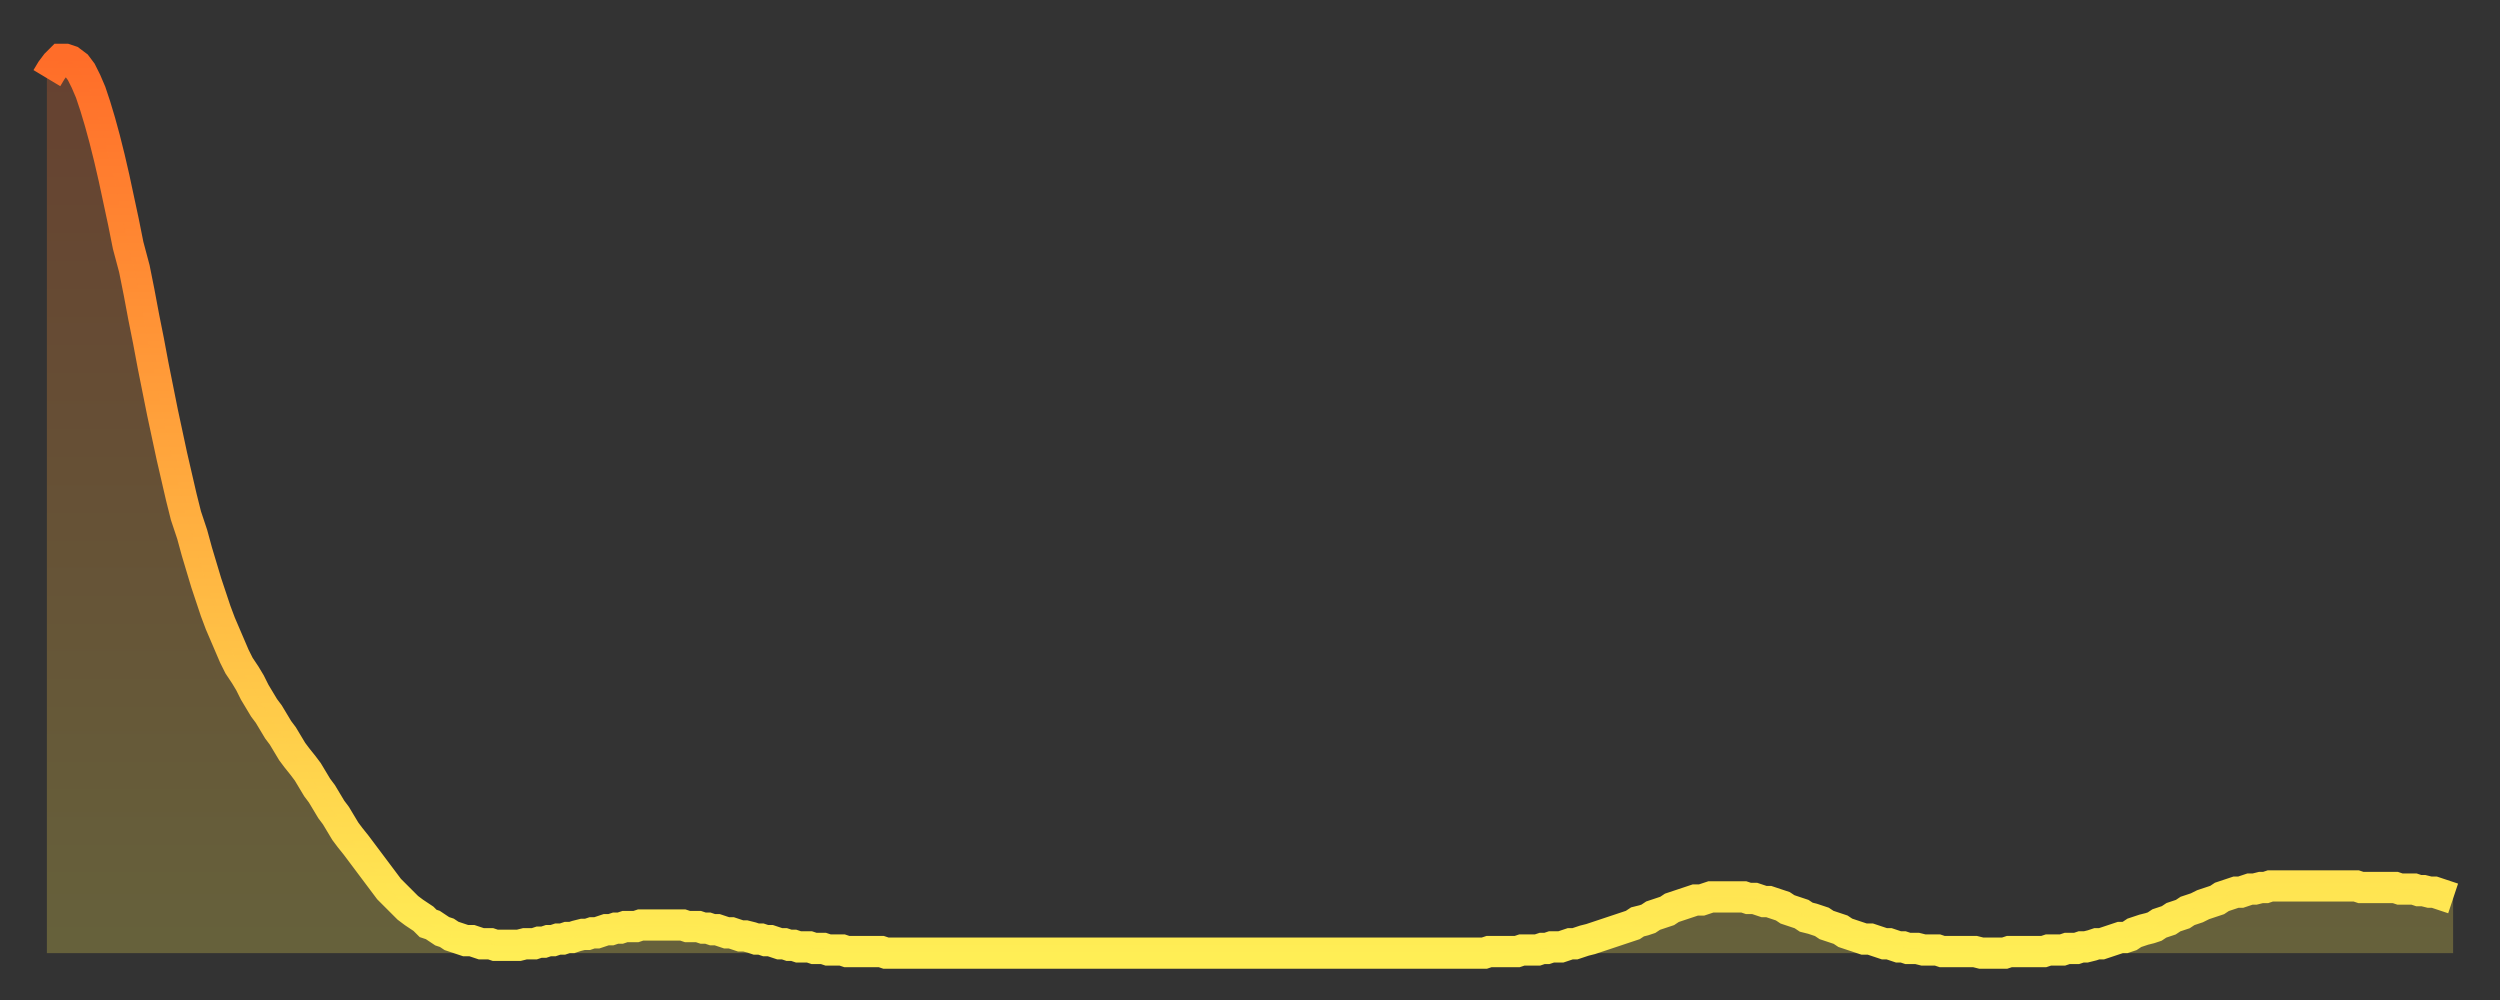
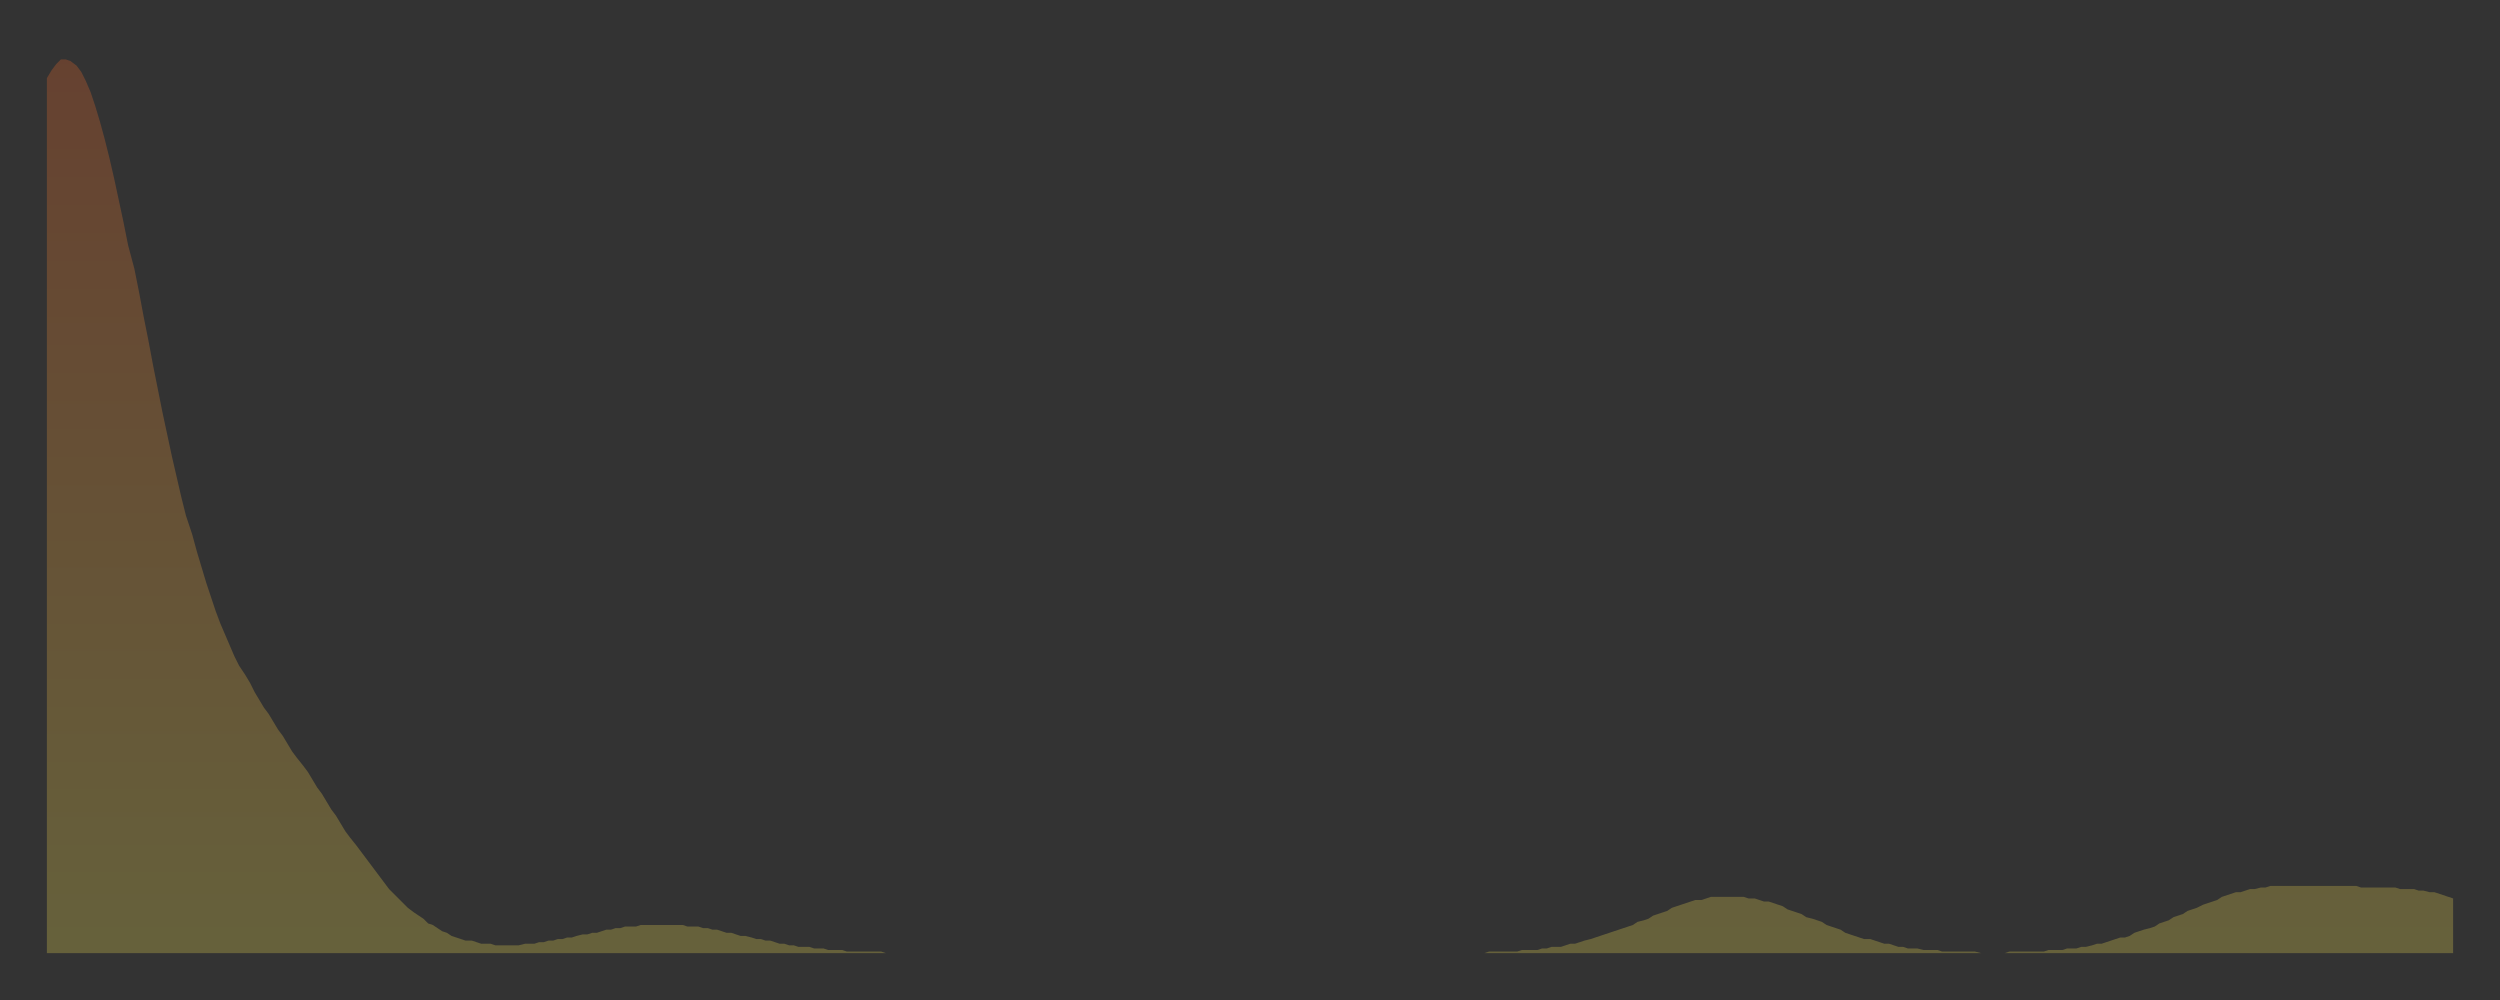
<svg xmlns="http://www.w3.org/2000/svg" baseProfile="full" height="64" version="1.1" width="160">
  <rect width="100%" height="100%" fill="#333333" stroke="none" />
  <defs>
    <linearGradient id="id655246" x1="0" x2="0" y1="0" y2="1">
      <stop offset="0%" stop-color="#ff6d29" />
      <stop offset="50%" stop-color="#ffad3f" />
      <stop offset="100%" stop-color="#ffee55" />
    </linearGradient>
  </defs>
  <g transform="translate(3,3)">
    <g>
-       <path d="M 0.0 2.0 0.3 1.5 0.6 1.1 0.9 0.8 1.2 0.8 1.5 0.9 1.9 1.2 2.2 1.6 2.5 2.2 2.8 2.9 3.1 3.8 3.4 4.8 3.7 5.9 4.0 7.1 4.3 8.4 4.6 9.8 4.9 11.2 5.2 12.7 5.6 14.2 5.9 15.7 6.2 17.3 6.5 18.8 6.8 20.4 7.1 21.9 7.4 23.4 7.7 24.8 8.0 26.2 8.3 27.5 8.6 28.8 8.9 30.0 9.3 31.2 9.6 32.3 9.9 33.3 10.2 34.3 10.5 35.2 10.8 36.1 11.1 36.9 11.4 37.6 11.7 38.3 12.0 39.0 12.3 39.6 12.7 40.2 13.0 40.7 13.3 41.3 13.6 41.8 13.9 42.3 14.2 42.7 14.5 43.2 14.8 43.7 15.1 44.1 15.4 44.6 15.7 45.1 16.0 45.5 16.4 46.0 16.7 46.4 17.0 46.9 17.3 47.4 17.6 47.8 17.9 48.3 18.2 48.8 18.5 49.2 18.8 49.7 19.1 50.2 19.4 50.6 19.8 51.1 20.1 51.5 20.4 51.9 20.7 52.3 21.0 52.7 21.3 53.1 21.6 53.5 21.9 53.9 22.2 54.2 22.5 54.5 22.8 54.8 23.1 55.1 23.5 55.4 23.8 55.6 24.1 55.8 24.4 56.1 24.7 56.2 25.0 56.4 25.3 56.6 25.6 56.7 25.9 56.9 26.2 57.0 26.5 57.1 26.8 57.2 27.2 57.2 27.5 57.3 27.8 57.4 28.1 57.4 28.4 57.4 28.7 57.5 29.0 57.5 29.3 57.5 29.6 57.5 29.9 57.5 30.2 57.5 30.6 57.4 30.9 57.4 31.2 57.4 31.5 57.3 31.8 57.3 32.1 57.2 32.4 57.2 32.7 57.1 33.0 57.1 33.3 57.0 33.6 57.0 33.9 56.9 34.3 56.8 34.6 56.8 34.9 56.7 35.2 56.7 35.5 56.6 35.8 56.5 36.1 56.5 36.4 56.4 36.7 56.4 37.0 56.3 37.3 56.3 37.7 56.3 38.0 56.2 38.3 56.2 38.6 56.2 38.9 56.2 39.2 56.2 39.5 56.2 39.8 56.2 40.1 56.2 40.4 56.2 40.7 56.2 41.0 56.3 41.4 56.3 41.7 56.3 42.0 56.4 42.3 56.4 42.6 56.5 42.9 56.5 43.2 56.6 43.5 56.7 43.8 56.7 44.1 56.8 44.4 56.9 44.7 56.9 45.1 57.0 45.4 57.1 45.7 57.1 46.0 57.2 46.3 57.2 46.6 57.3 46.9 57.4 47.2 57.4 47.5 57.5 47.8 57.5 48.1 57.6 48.5 57.6 48.8 57.6 49.1 57.7 49.4 57.7 49.7 57.7 50.0 57.8 50.3 57.8 50.6 57.8 50.9 57.8 51.2 57.9 51.5 57.9 51.8 57.9 52.2 57.9 52.5 57.9 52.8 57.9 53.1 57.9 53.4 57.9 53.7 58.0 54.0 58.0 54.3 58.0 54.6 58.0 54.9 58.0 55.2 58.0 55.6 58.0 55.9 58.0 56.2 58.0 56.5 58.0 56.8 58.0 57.1 58.0 57.4 58.0 57.7 58.0 58.0 58.0 58.3 58.0 58.6 58.0 58.9 58.0 59.3 58.0 59.6 58.0 59.9 58.0 60.2 58.0 60.5 58.0 60.8 58.0 61.1 58.0 61.4 58.0 61.7 58.0 62.0 58.0 62.3 58.0 62.6 58.0 63.0 58.0 63.3 58.0 63.6 58.0 63.9 58.0 64.2 58.0 64.5 58.0 64.8 58.0 65.1 58.0 65.4 58.0 65.7 58.0 66.0 58.0 66.4 58.0 66.7 58.0 67.0 58.0 67.3 58.0 67.6 58.0 67.9 58.0 68.2 58.0 68.5 58.0 68.8 58.0 69.1 58.0 69.4 58.0 69.7 58.0 70.1 58.0 70.4 58.0 70.7 58.0 71.0 58.0 71.3 58.0 71.6 58.0 71.9 58.0 72.2 58.0 72.5 58.0 72.8 58.0 73.1 58.0 73.5 58.0 73.8 58.0 74.1 58.0 74.4 58.0 74.7 58.0 75.0 58.0 75.3 58.0 75.6 58.0 75.9 58.0 76.2 58.0 76.5 58.0 76.8 58.0 77.2 58.0 77.5 58.0 77.8 58.0 78.1 58.0 78.4 58.0 78.7 58.0 79.0 58.0 79.3 58.0 79.6 58.0 79.9 58.0 80.2 58.0 80.5 58.0 80.9 58.0 81.2 58.0 81.5 58.0 81.8 58.0 82.1 58.0 82.4 58.0 82.7 58.0 83.0 58.0 83.3 58.0 83.6 58.0 83.9 58.0 84.3 58.0 84.6 58.0 84.9 58.0 85.2 58.0 85.5 58.0 85.8 58.0 86.1 58.0 86.4 58.0 86.7 58.0 87.0 58.0 87.3 58.0 87.6 58.0 88.0 58.0 88.3 58.0 88.6 58.0 88.9 58.0 89.2 58.0 89.5 58.0 89.8 58.0 90.1 58.0 90.4 58.0 90.7 58.0 91.0 58.0 91.4 58.0 91.7 58.0 92.0 58.0 92.3 57.9 92.6 57.9 92.9 57.9 93.2 57.9 93.5 57.9 93.8 57.9 94.1 57.9 94.4 57.8 94.7 57.8 95.1 57.8 95.4 57.8 95.7 57.7 96.0 57.7 96.3 57.6 96.6 57.6 96.9 57.6 97.2 57.5 97.5 57.4 97.8 57.4 98.1 57.3 98.4 57.2 98.8 57.1 99.1 57.0 99.4 56.9 99.7 56.8 100.0 56.7 100.3 56.6 100.6 56.5 100.9 56.4 101.2 56.3 101.5 56.2 101.8 56.0 102.2 55.9 102.5 55.8 102.8 55.6 103.1 55.5 103.4 55.4 103.7 55.3 104.0 55.1 104.3 55.0 104.6 54.9 104.9 54.8 105.2 54.7 105.5 54.6 105.9 54.6 106.2 54.5 106.5 54.4 106.8 54.4 107.1 54.4 107.4 54.4 107.7 54.4 108.0 54.4 108.3 54.4 108.6 54.4 108.9 54.5 109.3 54.5 109.6 54.6 109.9 54.7 110.2 54.7 110.5 54.8 110.8 54.9 111.1 55.0 111.4 55.2 111.7 55.3 112.0 55.4 112.3 55.5 112.6 55.7 113.0 55.8 113.3 55.9 113.6 56.0 113.9 56.2 114.2 56.3 114.5 56.4 114.8 56.5 115.1 56.7 115.4 56.8 115.7 56.9 116.0 57.0 116.3 57.1 116.7 57.1 117.0 57.2 117.3 57.3 117.6 57.4 117.9 57.4 118.2 57.5 118.5 57.6 118.8 57.6 119.1 57.7 119.4 57.7 119.7 57.7 120.1 57.8 120.4 57.8 120.7 57.8 121.0 57.8 121.3 57.9 121.6 57.9 121.9 57.9 122.2 57.9 122.5 57.9 122.8 57.9 123.1 57.9 123.4 57.9 123.8 58.0 124.1 58.0 124.4 58.0 124.7 58.0 125.0 58.0 125.3 58.0 125.6 57.9 125.9 57.9 126.2 57.9 126.5 57.9 126.8 57.9 127.2 57.9 127.5 57.9 127.8 57.9 128.1 57.8 128.4 57.8 128.7 57.8 129.0 57.8 129.3 57.7 129.6 57.7 129.9 57.7 130.2 57.6 130.5 57.6 130.9 57.5 131.2 57.4 131.5 57.4 131.8 57.3 132.1 57.2 132.4 57.1 132.7 57.0 133.0 57.0 133.3 56.9 133.6 56.7 133.9 56.6 134.2 56.5 134.6 56.4 134.9 56.3 135.2 56.1 135.5 56.0 135.8 55.9 136.1 55.7 136.4 55.6 136.7 55.5 137.0 55.3 137.3 55.2 137.6 55.1 138.0 54.9 138.3 54.8 138.6 54.7 138.9 54.6 139.2 54.4 139.5 54.3 139.8 54.2 140.1 54.1 140.4 54.1 140.7 54.0 141.0 53.9 141.3 53.9 141.7 53.8 142.0 53.8 142.3 53.7 142.6 53.7 142.9 53.7 143.2 53.7 143.5 53.7 143.8 53.7 144.1 53.7 144.4 53.7 144.7 53.7 145.1 53.7 145.4 53.7 145.7 53.7 146.0 53.7 146.3 53.7 146.6 53.7 146.9 53.7 147.2 53.7 147.5 53.7 147.8 53.7 148.1 53.8 148.4 53.8 148.8 53.8 149.1 53.8 149.4 53.8 149.7 53.8 150.0 53.8 150.3 53.8 150.6 53.9 150.9 53.9 151.2 53.9 151.5 53.9 151.8 54.0 152.1 54.0 152.5 54.1 152.8 54.1 153.1 54.2 153.4 54.3 153.7 54.4 154.0 54.5" fill="none" id="graph-curve" opacity="1" stroke="url(#id655246)" stroke-width="2" />
      <path d="M 0 58 L 0.0 2.0 0.3 1.5 0.6 1.1 0.9 0.8 1.2 0.8 1.5 0.9 1.9 1.2 2.2 1.6 2.5 2.2 2.8 2.9 3.1 3.8 3.4 4.8 3.7 5.9 4.0 7.1 4.3 8.4 4.6 9.8 4.9 11.2 5.2 12.7 5.6 14.2 5.9 15.7 6.2 17.3 6.5 18.8 6.8 20.4 7.1 21.9 7.4 23.4 7.7 24.8 8.0 26.2 8.3 27.5 8.6 28.8 8.9 30.0 9.3 31.2 9.6 32.3 9.9 33.3 10.2 34.3 10.5 35.2 10.8 36.1 11.1 36.9 11.4 37.6 11.7 38.3 12.0 39.0 12.3 39.6 12.7 40.2 13.0 40.7 13.3 41.3 13.6 41.8 13.9 42.3 14.2 42.7 14.5 43.2 14.8 43.7 15.1 44.1 15.4 44.6 15.7 45.1 16.0 45.5 16.4 46.0 16.7 46.4 17.0 46.9 17.3 47.4 17.6 47.8 17.9 48.3 18.2 48.8 18.5 49.2 18.8 49.7 19.1 50.2 19.4 50.6 19.8 51.1 20.1 51.5 20.4 51.9 20.7 52.3 21.0 52.7 21.3 53.1 21.6 53.5 21.9 53.9 22.2 54.2 22.5 54.5 22.8 54.8 23.1 55.1 23.5 55.4 23.8 55.6 24.1 55.8 24.4 56.1 24.7 56.2 25.0 56.4 25.3 56.6 25.6 56.7 25.9 56.9 26.2 57.0 26.5 57.1 26.8 57.2 27.2 57.2 27.5 57.3 27.8 57.4 28.1 57.4 28.4 57.4 28.7 57.5 29.0 57.5 29.3 57.5 29.6 57.5 29.9 57.5 30.2 57.5 30.6 57.4 30.9 57.4 31.2 57.4 31.5 57.3 31.8 57.3 32.1 57.2 32.4 57.2 32.7 57.1 33.0 57.1 33.3 57.0 33.6 57.0 33.9 56.9 34.3 56.8 34.6 56.8 34.9 56.7 35.2 56.7 35.5 56.6 35.8 56.5 36.1 56.5 36.4 56.4 36.7 56.4 37.0 56.3 37.3 56.3 37.7 56.3 38.0 56.2 38.3 56.2 38.6 56.2 38.9 56.2 39.2 56.2 39.5 56.2 39.8 56.2 40.1 56.2 40.4 56.2 40.7 56.2 41.0 56.3 41.4 56.3 41.7 56.3 42.0 56.4 42.3 56.4 42.6 56.5 42.9 56.5 43.2 56.6 43.5 56.7 43.8 56.7 44.1 56.8 44.4 56.9 44.7 56.9 45.1 57.0 45.4 57.1 45.7 57.1 46.0 57.2 46.3 57.2 46.6 57.3 46.9 57.4 47.2 57.4 47.5 57.5 47.8 57.5 48.1 57.6 48.5 57.6 48.8 57.6 49.1 57.7 49.4 57.7 49.7 57.7 50.0 57.8 50.3 57.8 50.6 57.8 50.9 57.8 51.2 57.9 51.5 57.9 51.8 57.9 52.2 57.9 52.5 57.9 52.8 57.9 53.1 57.9 53.4 57.9 53.7 58.0 54.0 58.0 54.3 58.0 54.6 58.0 54.9 58.0 55.2 58.0 55.6 58.0 55.9 58.0 56.2 58.0 56.5 58.0 56.8 58.0 57.1 58.0 57.4 58.0 57.7 58.0 58.0 58.0 58.3 58.0 58.6 58.0 58.9 58.0 59.3 58.0 59.6 58.0 59.9 58.0 60.2 58.0 60.5 58.0 60.8 58.0 61.1 58.0 61.4 58.0 61.7 58.0 62.0 58.0 62.3 58.0 62.6 58.0 63.0 58.0 63.3 58.0 63.6 58.0 63.9 58.0 64.2 58.0 64.5 58.0 64.8 58.0 65.1 58.0 65.4 58.0 65.7 58.0 66.0 58.0 66.4 58.0 66.7 58.0 67.0 58.0 67.3 58.0 67.6 58.0 67.9 58.0 68.2 58.0 68.5 58.0 68.8 58.0 69.1 58.0 69.4 58.0 69.7 58.0 70.1 58.0 70.4 58.0 70.7 58.0 71.0 58.0 71.3 58.0 71.6 58.0 71.9 58.0 72.2 58.0 72.5 58.0 72.8 58.0 73.1 58.0 73.5 58.0 73.8 58.0 74.1 58.0 74.4 58.0 74.7 58.0 75.0 58.0 75.3 58.0 75.6 58.0 75.9 58.0 76.2 58.0 76.5 58.0 76.8 58.0 77.2 58.0 77.5 58.0 77.8 58.0 78.1 58.0 78.4 58.0 78.7 58.0 79.0 58.0 79.3 58.0 79.6 58.0 79.9 58.0 80.2 58.0 80.5 58.0 80.9 58.0 81.2 58.0 81.5 58.0 81.8 58.0 82.1 58.0 82.4 58.0 82.7 58.0 83.0 58.0 83.3 58.0 83.6 58.0 83.9 58.0 84.3 58.0 84.6 58.0 84.9 58.0 85.2 58.0 85.5 58.0 85.8 58.0 86.1 58.0 86.4 58.0 86.7 58.0 87.0 58.0 87.3 58.0 87.6 58.0 88.0 58.0 88.3 58.0 88.6 58.0 88.9 58.0 89.2 58.0 89.5 58.0 89.8 58.0 90.1 58.0 90.4 58.0 90.7 58.0 91.0 58.0 91.4 58.0 91.7 58.0 92.0 58.0 92.3 57.9 92.6 57.9 92.9 57.9 93.2 57.9 93.5 57.9 93.8 57.9 94.1 57.9 94.4 57.8 94.7 57.8 95.1 57.8 95.4 57.8 95.7 57.7 96.0 57.7 96.3 57.6 96.6 57.6 96.9 57.6 97.2 57.5 97.5 57.4 97.8 57.4 98.1 57.3 98.4 57.2 98.8 57.1 99.1 57.0 99.4 56.9 99.7 56.8 100.0 56.7 100.3 56.6 100.6 56.5 100.9 56.4 101.2 56.3 101.5 56.2 101.8 56.0 102.2 55.9 102.5 55.8 102.8 55.6 103.1 55.5 103.4 55.4 103.7 55.3 104.0 55.1 104.3 55.0 104.6 54.9 104.9 54.8 105.2 54.7 105.5 54.6 105.9 54.6 106.2 54.5 106.5 54.4 106.8 54.4 107.1 54.4 107.4 54.4 107.7 54.4 108.0 54.4 108.3 54.4 108.6 54.4 108.9 54.5 109.3 54.5 109.6 54.6 109.9 54.7 110.2 54.7 110.5 54.8 110.8 54.9 111.1 55.0 111.4 55.2 111.7 55.3 112.0 55.4 112.3 55.5 112.6 55.7 113.0 55.8 113.3 55.9 113.6 56.0 113.9 56.2 114.2 56.3 114.5 56.4 114.8 56.5 115.1 56.7 115.4 56.8 115.7 56.9 116.0 57.0 116.3 57.1 116.7 57.1 117.0 57.2 117.3 57.3 117.6 57.4 117.9 57.4 118.2 57.5 118.5 57.6 118.8 57.6 119.1 57.7 119.4 57.7 119.7 57.7 120.1 57.8 120.4 57.8 120.7 57.8 121.0 57.8 121.3 57.9 121.6 57.9 121.9 57.9 122.2 57.9 122.5 57.9 122.8 57.9 123.1 57.9 123.4 57.9 123.8 58.0 124.1 58.0 124.4 58.0 124.7 58.0 125.0 58.0 125.3 58.0 125.6 57.9 125.9 57.9 126.2 57.9 126.5 57.9 126.8 57.9 127.2 57.9 127.5 57.9 127.8 57.9 128.1 57.8 128.4 57.8 128.7 57.8 129.0 57.8 129.3 57.7 129.6 57.7 129.9 57.7 130.2 57.6 130.5 57.6 130.9 57.5 131.2 57.4 131.5 57.4 131.8 57.3 132.1 57.2 132.4 57.1 132.7 57.0 133.0 57.0 133.3 56.9 133.6 56.7 133.9 56.6 134.2 56.5 134.6 56.4 134.9 56.3 135.2 56.1 135.5 56.0 135.8 55.9 136.1 55.7 136.4 55.6 136.7 55.5 137.0 55.3 137.3 55.2 137.6 55.1 138.0 54.9 138.3 54.8 138.6 54.7 138.9 54.6 139.2 54.4 139.5 54.3 139.8 54.2 140.1 54.1 140.4 54.1 140.7 54.0 141.0 53.9 141.3 53.9 141.7 53.8 142.0 53.8 142.3 53.7 142.6 53.7 142.9 53.7 143.2 53.7 143.5 53.7 143.8 53.7 144.1 53.7 144.4 53.7 144.7 53.7 145.1 53.7 145.4 53.7 145.7 53.7 146.0 53.7 146.3 53.7 146.6 53.7 146.9 53.7 147.2 53.7 147.5 53.7 147.8 53.7 148.1 53.8 148.4 53.8 148.8 53.8 149.1 53.8 149.4 53.8 149.7 53.8 150.0 53.8 150.3 53.8 150.6 53.9 150.9 53.9 151.2 53.9 151.5 53.9 151.8 54.0 152.1 54.0 152.5 54.1 152.8 54.1 153.1 54.2 153.4 54.3 153.7 54.4 154.0 54.5 154 58" fill="url(#id655246)" fill-opacity=".25" id="graph-shadow" />
    </g>
  </g>
</svg>